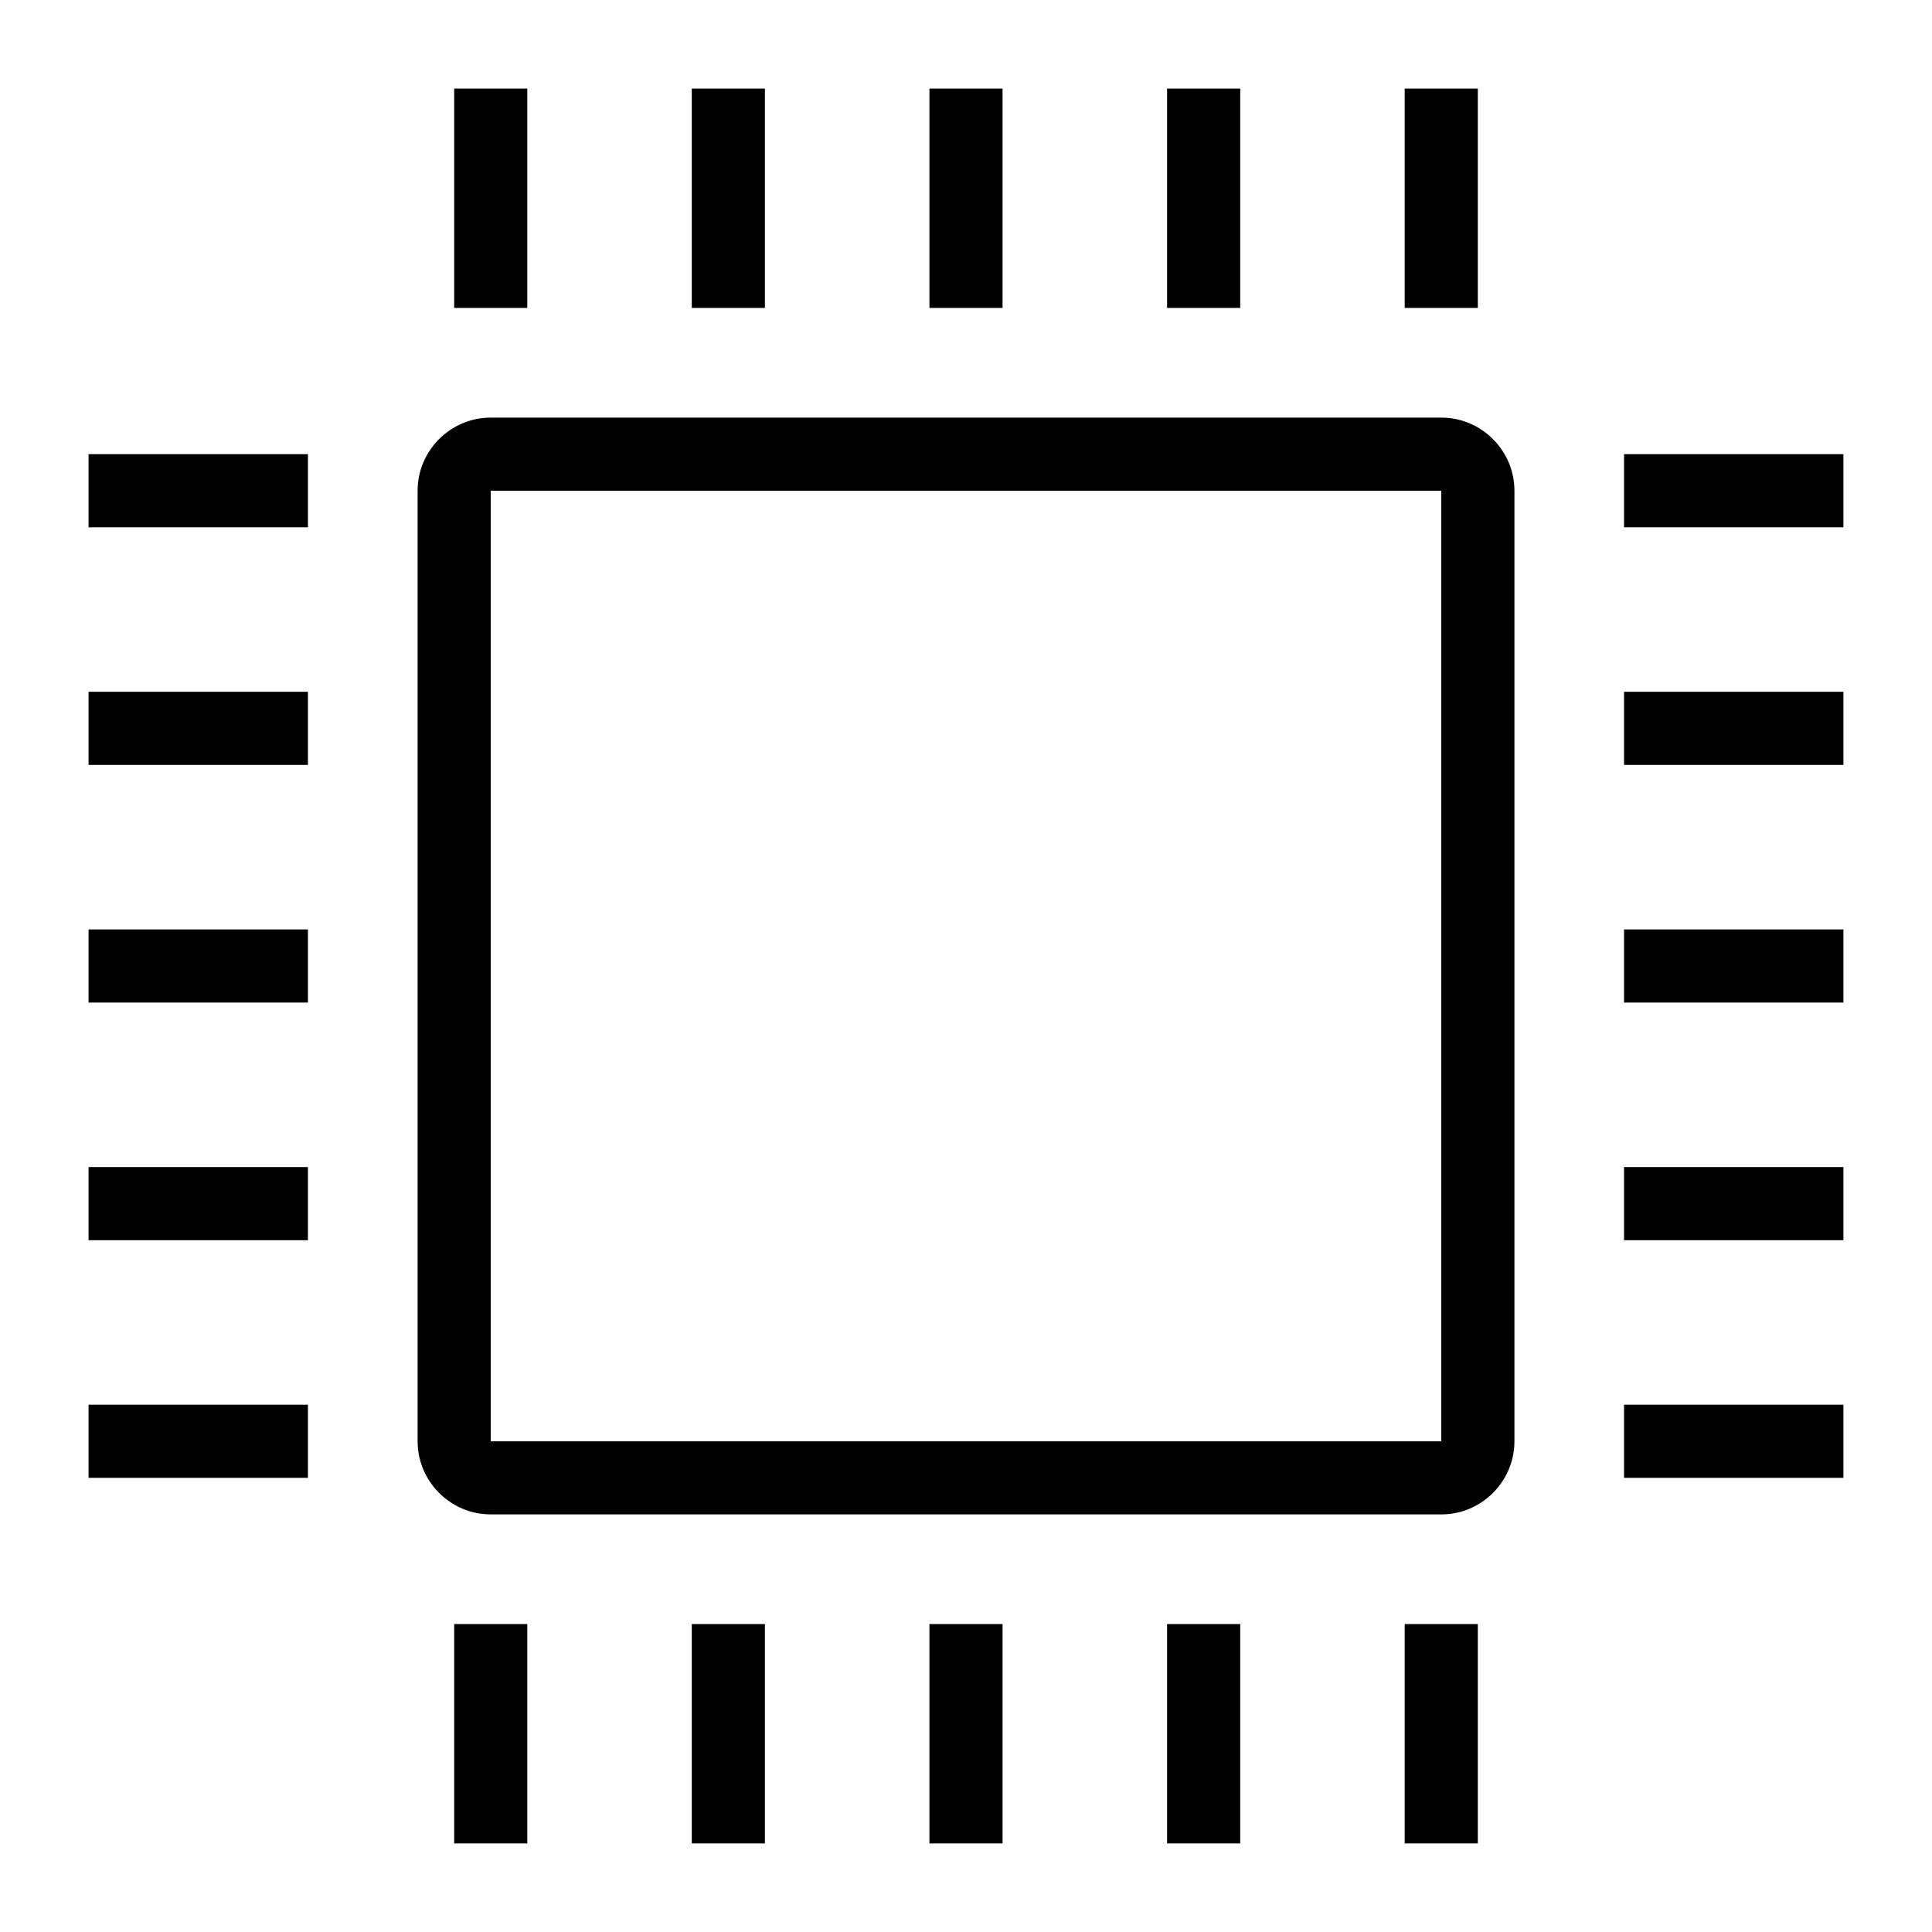
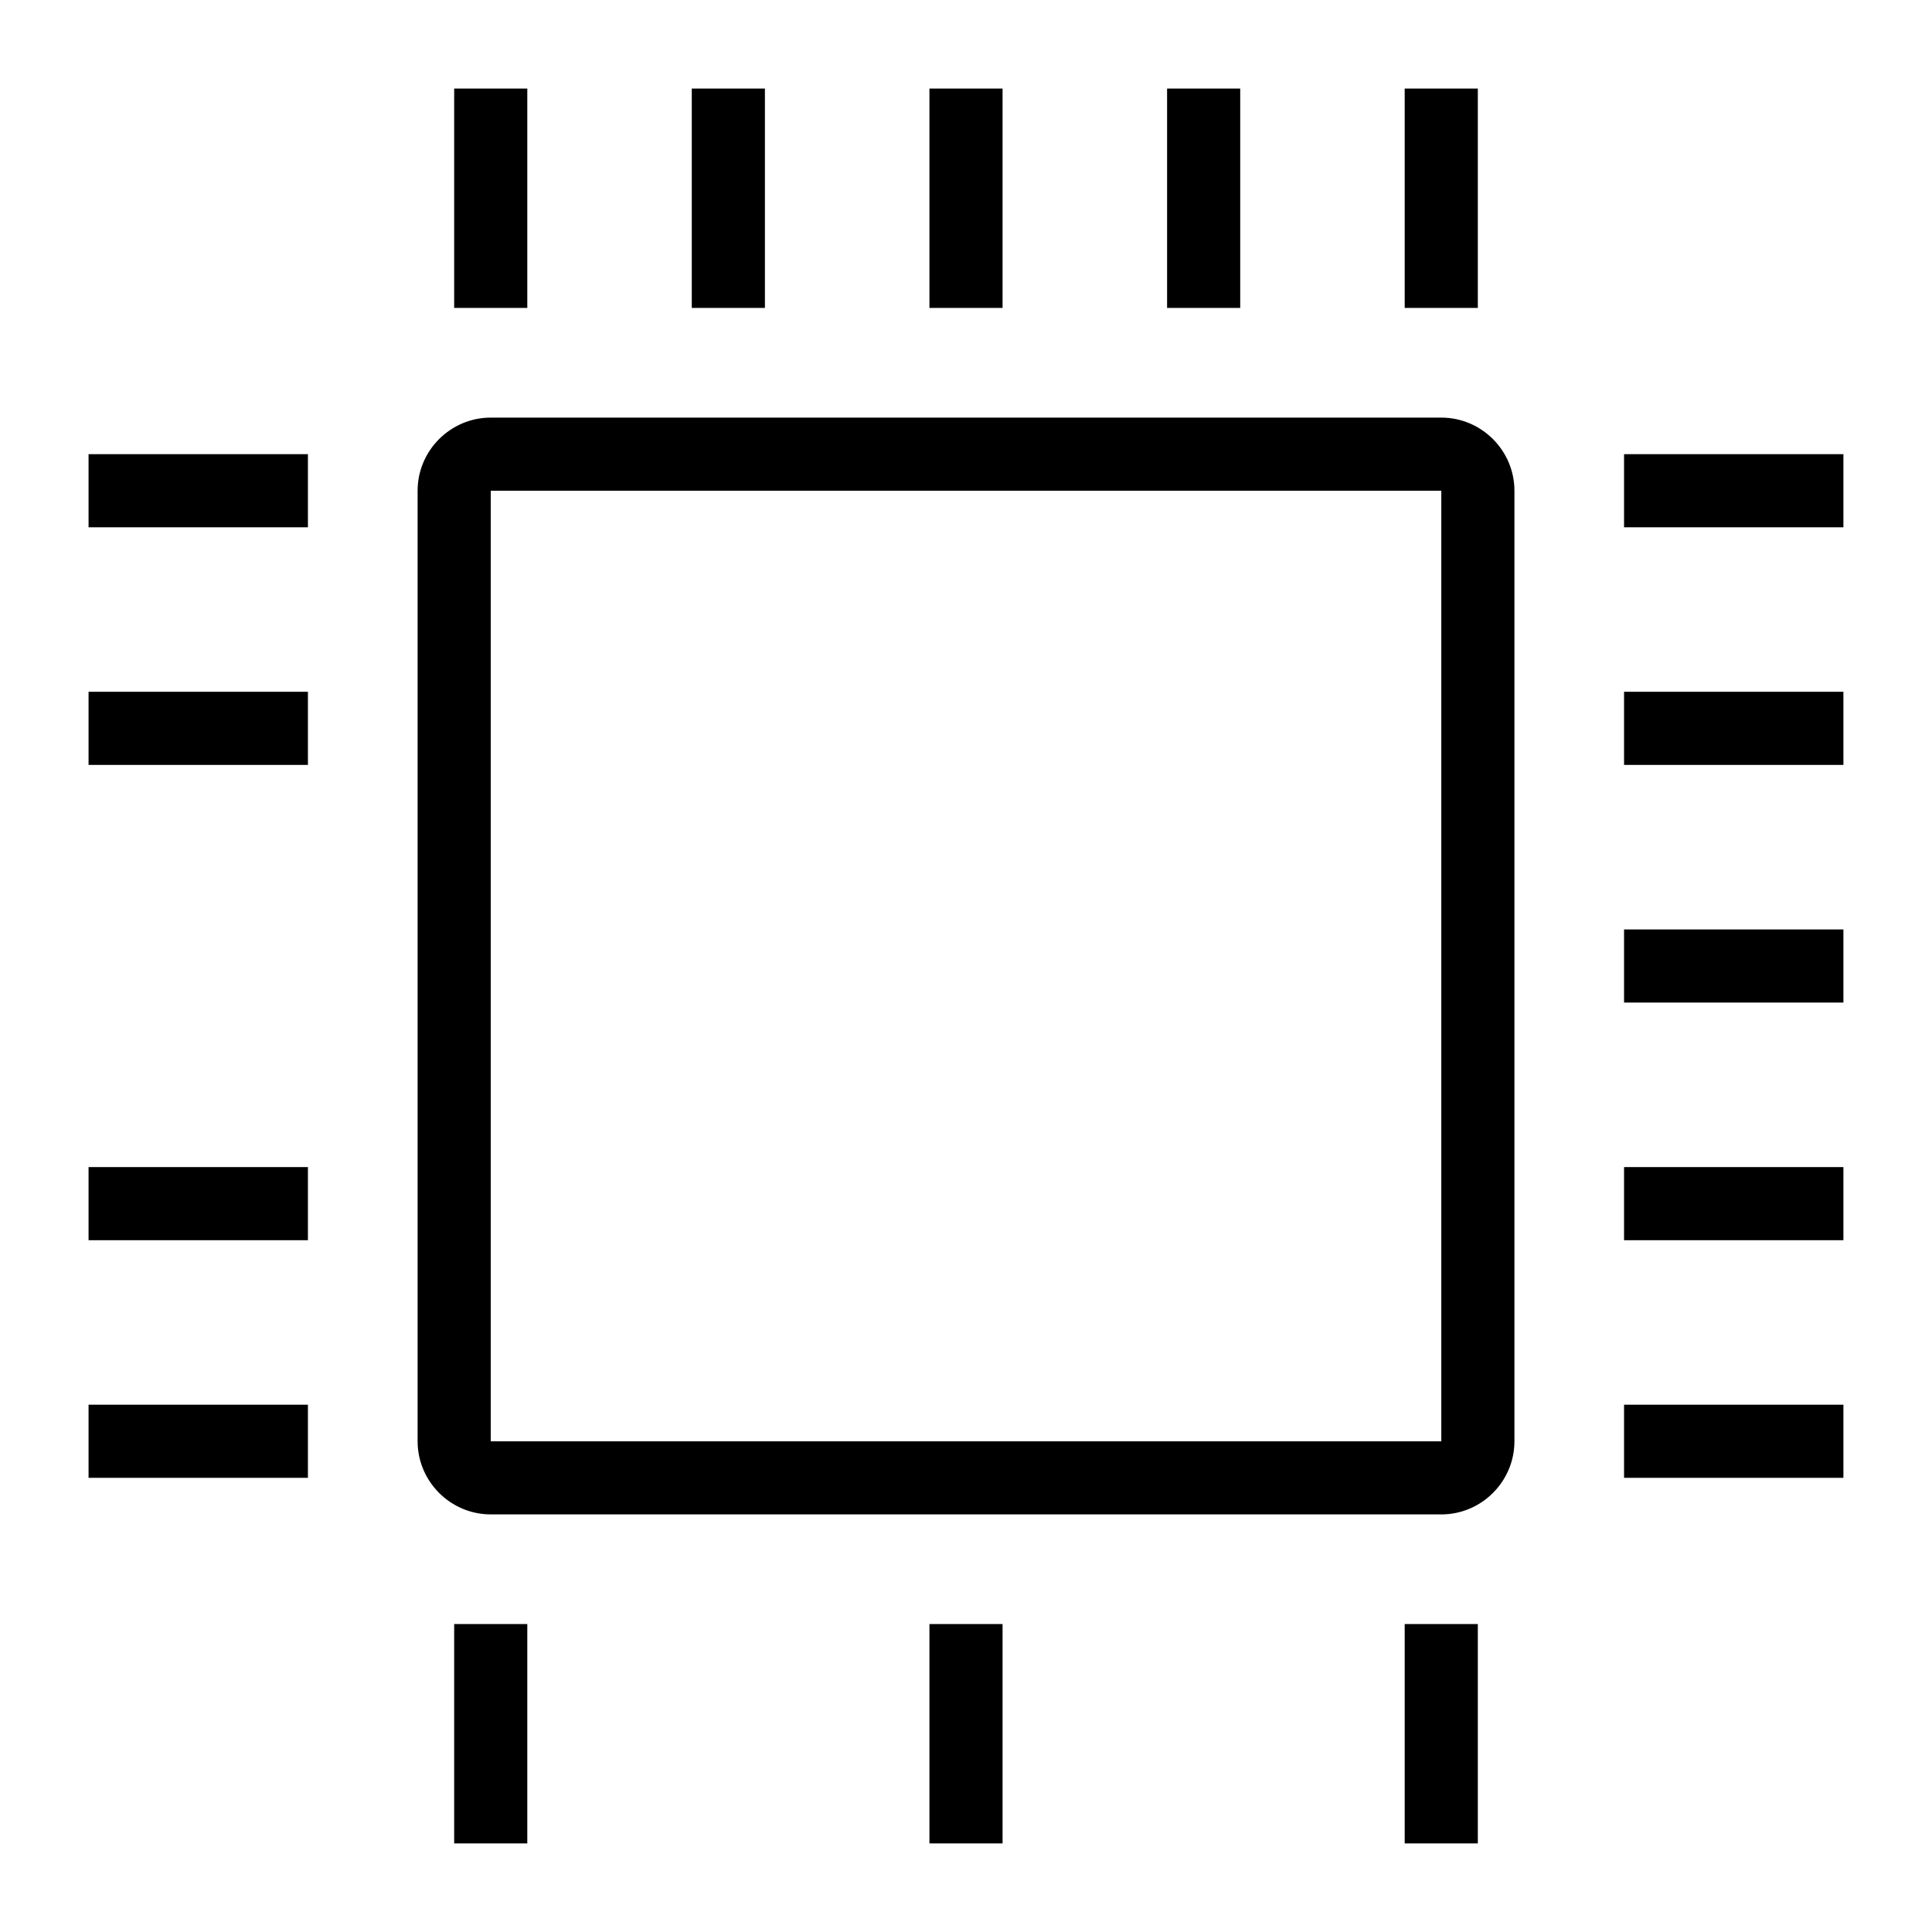
<svg xmlns="http://www.w3.org/2000/svg" fill="#000000" width="800px" height="800px" version="1.1" viewBox="144 144 512 512">
  <g>
    <path d="m525.95 545.33h-251.9c-10.656 0-19.379-8.719-19.379-19.379v-251.9c0-10.656 8.719-19.379 19.379-19.379h251.91c10.656 0 19.379 8.719 19.379 19.379v251.91c-0.004 10.656-8.723 19.375-19.383 19.375zm-251.9-271.28v251.91h251.91v-251.91z" />
    <path d="m574.39 264.36h58.133v19.379h-58.133z" />
    <path d="m574.39 327.33h58.133v19.379h-58.133z" />
    <path d="m574.39 390.31h58.133v19.379h-58.133z" />
    <path d="m574.39 453.29h58.133v19.379h-58.133z" />
    <path d="m574.39 516.26h58.133v19.379h-58.133z" />
    <path d="m167.47 264.36h58.133v19.379h-58.133z" />
    <path d="m167.47 327.33h58.133v19.379h-58.133z" />
-     <path d="m167.47 390.31h58.133v19.379h-58.133z" />
    <path d="m167.47 453.29h58.133v19.379h-58.133z" />
    <path d="m167.47 516.26h58.133v19.379h-58.133z" />
    <path d="m516.26 167.47h19.379v58.133h-19.379z" />
    <path d="m453.29 167.47h19.379v58.133h-19.379z" />
    <path d="m390.31 167.47h19.379v58.133h-19.379z" />
    <path d="m327.33 167.47h19.379v58.133h-19.379z" />
    <path d="m264.36 167.47h19.379v58.133h-19.379z" />
    <path d="m516.26 574.39h19.379v58.133h-19.379z" />
-     <path d="m453.29 574.39h19.379v58.133h-19.379z" />
    <path d="m390.31 574.39h19.379v58.133h-19.379z" />
-     <path d="m327.33 574.39h19.379v58.133h-19.379z" />
    <path d="m264.36 574.39h19.379v58.133h-19.379z" />
  </g>
</svg>